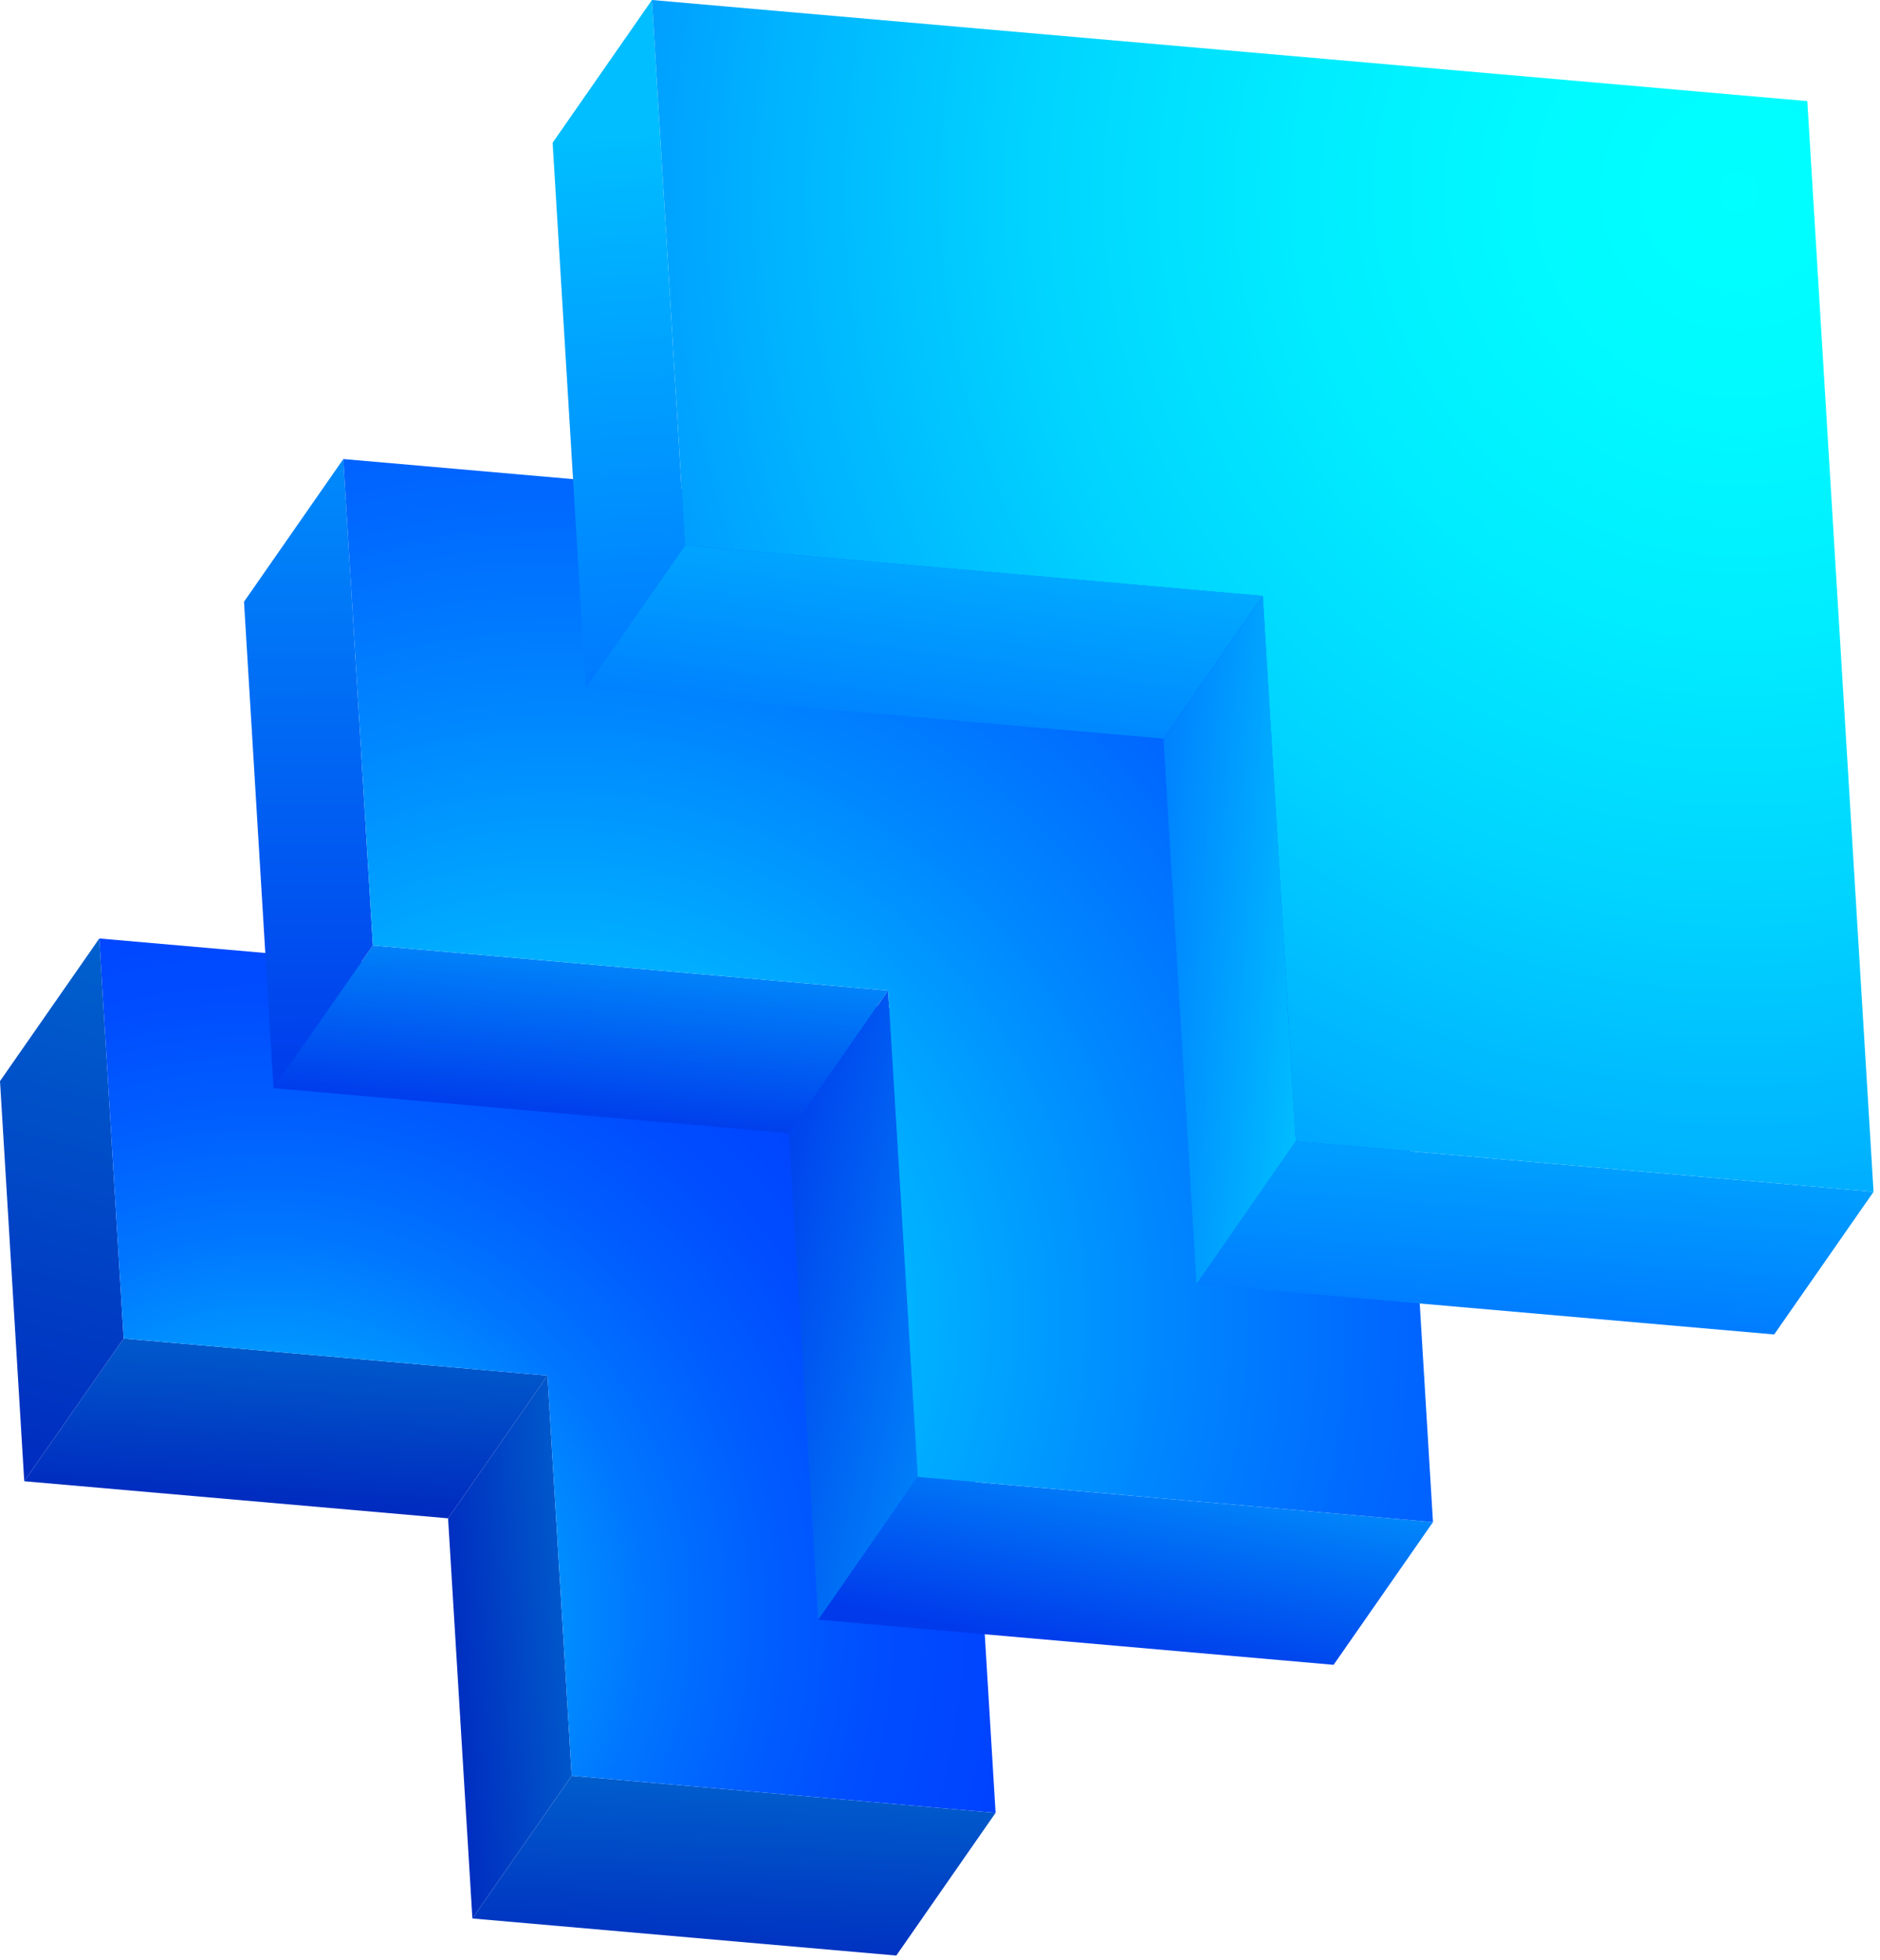
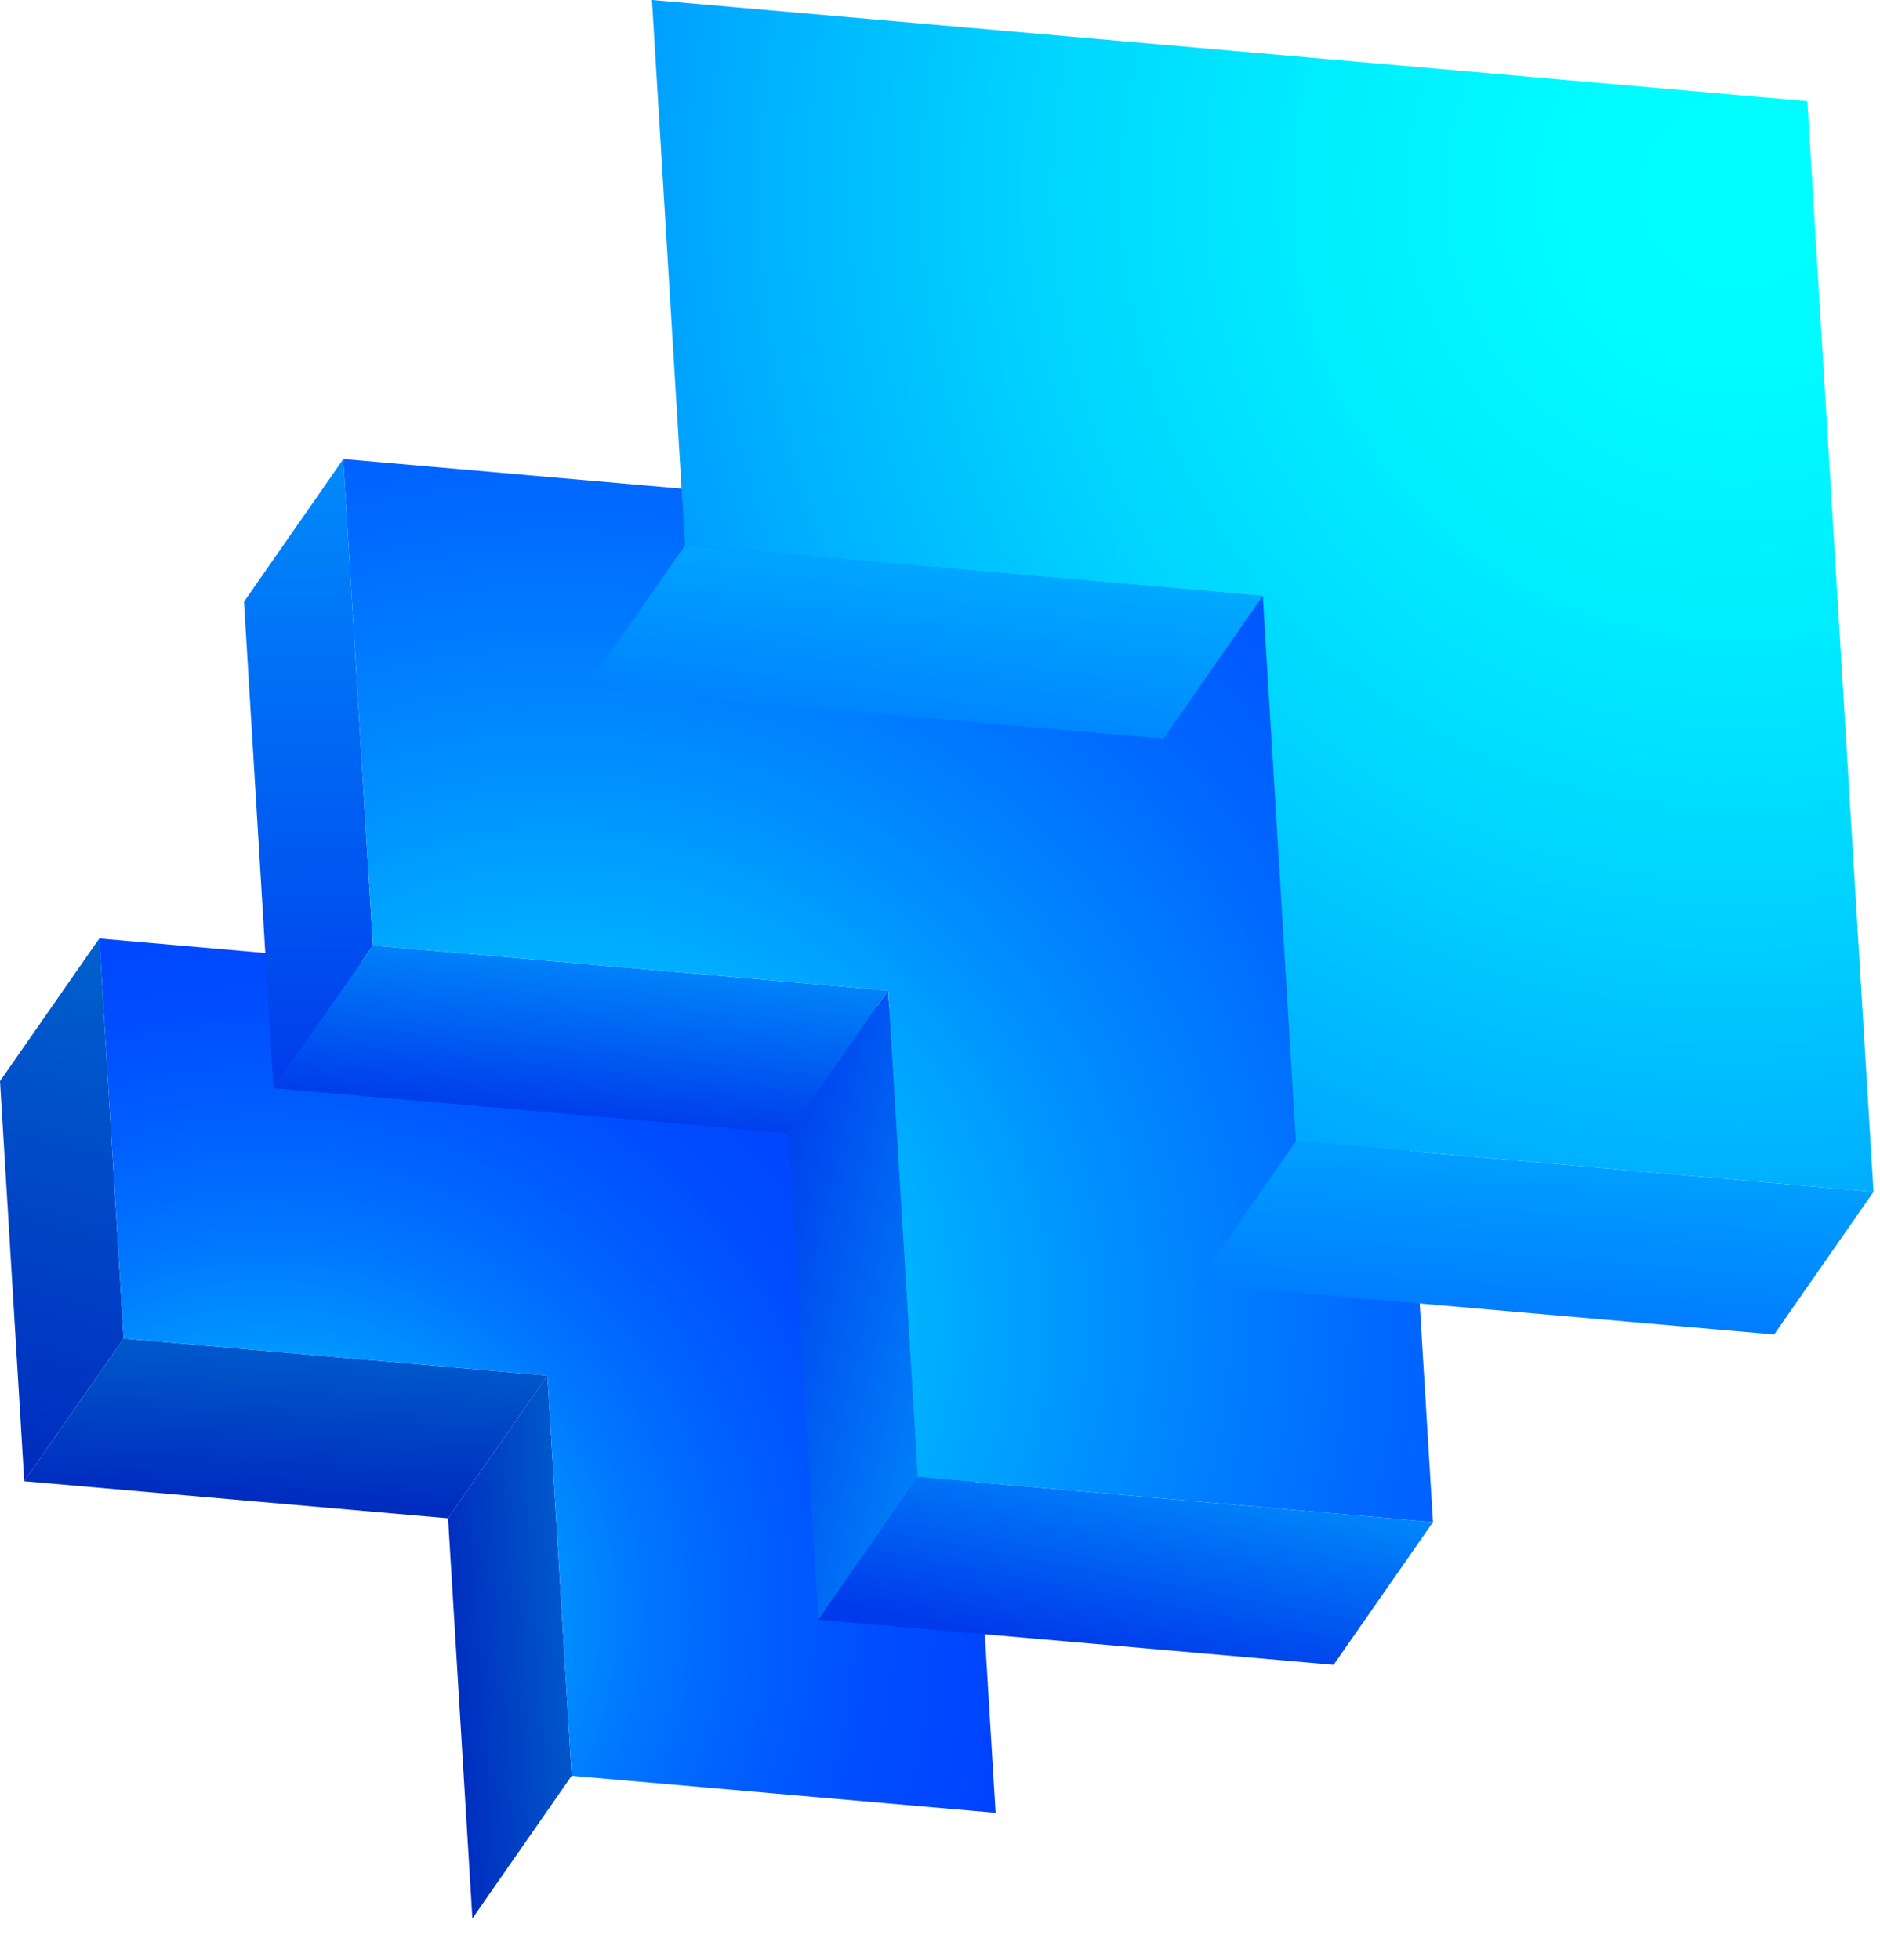
<svg xmlns="http://www.w3.org/2000/svg" width="283" height="295" viewBox="0 0 283 295" fill="none">
  <g clip-path="url(#clip0_2707_18)">
    <path d="M82.41 207.041L67.45 228.521L3.65 222.941L18.61 201.461L82.41 207.041Z" fill="url(#paint0_linear_2707_18)" />
    <path d="M18.61 201.46L3.65 222.94L0 162.72L14.95 141.25L18.61 201.46Z" fill="url(#paint1_linear_2707_18)" />
    <path d="M86.059 267.269L71.109 288.749L67.449 228.519L82.409 207.039L86.059 267.269Z" fill="url(#paint2_linear_2707_18)" />
-     <path d="M149.869 272.85L134.919 294.33L71.109 288.75L86.059 267.27L149.869 272.85Z" fill="url(#paint3_linear_2707_18)" />
    <path d="M142.559 152.41L149.869 272.85L86.059 267.27L82.409 207.04L18.609 201.46L14.949 141.25L142.559 152.41Z" fill="url(#paint4_radial_2707_18)" />
    <path d="M133.69 149.091L118.74 170.571L41.17 163.781L56.13 142.301L133.69 149.091Z" fill="url(#paint5_linear_2707_18)" />
    <path d="M56.13 142.3L41.17 163.78L36.73 90.57L51.681 69.09L56.13 142.3Z" fill="url(#paint6_linear_2707_18)" />
    <path d="M138.14 222.3L123.18 243.78L118.74 170.57L133.69 149.09L138.14 222.3Z" fill="url(#paint7_linear_2707_18)" />
    <path d="M215.71 229.091L200.75 250.571L123.18 243.781L138.14 222.301L215.71 229.091Z" fill="url(#paint8_linear_2707_18)" />
    <path d="M206.82 82.66L215.71 229.09L138.14 222.3L133.69 149.09L56.13 142.3L51.68 69.09L206.82 82.66Z" fill="url(#paint9_radial_2707_18)" />
    <path d="M190.09 89.69L175.14 111.17L88.17 103.56L103.12 82.08L190.09 89.69Z" fill="url(#paint10_linear_2707_18)" />
-     <path d="M103.119 82.08L88.169 103.56L83.189 21.48L98.139 0L103.119 82.08Z" fill="url(#paint11_linear_2707_18)" />
-     <path d="M195.069 171.769L180.119 193.249L175.139 111.169L190.089 89.689L195.069 171.769Z" fill="url(#paint12_linear_2707_18)" />
    <path d="M282.029 179.38L267.069 200.85L180.119 193.25L195.069 171.77L282.029 179.38Z" fill="url(#paint13_linear_2707_18)" />
    <path d="M272.059 15.22L282.029 179.38L195.069 171.77L190.089 89.69L103.119 82.08L98.139 0L272.059 15.22Z" fill="url(#paint14_radial_2707_18)" />
  </g>
  <defs>
    <linearGradient id="paint0_linear_2707_18" x1="44.8" y1="186.021" x2="42.3" y2="227.021" gradientUnits="userSpaceOnUse">
      <stop stop-color="#007AD3" />
      <stop offset="1" stop-color="#002ABF" />
    </linearGradient>
    <linearGradient id="paint1_linear_2707_18" x1="29.41" y1="105.57" x2="-1.59" y2="223.57" gradientUnits="userSpaceOnUse">
      <stop stop-color="#007AD3" />
      <stop offset="1" stop-color="#002ABF" />
    </linearGradient>
    <linearGradient id="paint2_linear_2707_18" x1="99.519" y1="246.269" x2="66.459" y2="248.629" gradientUnits="userSpaceOnUse">
      <stop stop-color="#007AD3" />
      <stop offset="1" stop-color="#002ABF" />
    </linearGradient>
    <linearGradient id="paint3_linear_2707_18" x1="111.749" y1="251.18" x2="109.749" y2="298.18" gradientUnits="userSpaceOnUse">
      <stop stop-color="#007AD3" />
      <stop offset="1" stop-color="#002ABF" />
    </linearGradient>
    <radialGradient id="paint4_radial_2707_18" cx="0" cy="0" r="1" gradientUnits="userSpaceOnUse" gradientTransform="translate(40.209 242.81) scale(138.76 138.76)">
      <stop stop-color="#00FFFF" />
      <stop offset="0.05" stop-color="#00E8FF" />
      <stop offset="0.17" stop-color="#00BBFF" />
      <stop offset="0.29" stop-color="#0095FF" />
      <stop offset="0.41" stop-color="#0076FF" />
      <stop offset="0.54" stop-color="#005EFF" />
      <stop offset="0.67" stop-color="#004CFF" />
      <stop offset="0.82" stop-color="#0042FF" />
      <stop offset="1" stop-color="#003FFF" />
    </radialGradient>
    <linearGradient id="paint5_linear_2707_18" x1="89.62" y1="134.871" x2="86.14" y2="169.171" gradientUnits="userSpaceOnUse">
      <stop stop-color="#00A0FF" />
      <stop offset="1" stop-color="#003AEB" />
    </linearGradient>
    <linearGradient id="paint6_linear_2707_18" x1="46.031" y1="43.02" x2="46.7" y2="166.35" gradientUnits="userSpaceOnUse">
      <stop stop-color="#00A0FF" />
      <stop offset="1" stop-color="#003AEB" />
    </linearGradient>
    <linearGradient id="paint7_linear_2707_18" x1="159.96" y1="203.48" x2="109.04" y2="192.1" gradientUnits="userSpaceOnUse">
      <stop stop-color="#00A0FF" />
      <stop offset="1" stop-color="#003AEB" />
    </linearGradient>
    <linearGradient id="paint8_linear_2707_18" x1="174.12" y1="211.661" x2="166.99" y2="249.461" gradientUnits="userSpaceOnUse">
      <stop stop-color="#00A0FF" />
      <stop offset="1" stop-color="#003AEB" />
    </linearGradient>
    <radialGradient id="paint9_radial_2707_18" cx="0" cy="0" r="1" gradientUnits="userSpaceOnUse" gradientTransform="translate(84.55 198.16) scale(215.13 215.13)">
      <stop stop-color="#00FFFF" />
      <stop offset="0.09" stop-color="#00E1FF" />
      <stop offset="0.25" stop-color="#00B0FF" />
      <stop offset="0.42" stop-color="#0087FF" />
      <stop offset="0.57" stop-color="#0068FF" />
      <stop offset="0.73" stop-color="#0051FF" />
      <stop offset="0.87" stop-color="#0044FF" />
      <stop offset="1" stop-color="#003FFF" />
    </radialGradient>
    <linearGradient id="paint10_linear_2707_18" x1="142.91" y1="69.76" x2="136.56" y2="114.94" gradientUnits="userSpaceOnUse">
      <stop stop-color="#00BEFF" />
      <stop offset="1" stop-color="#007BFF" />
    </linearGradient>
    <linearGradient id="paint11_linear_2707_18" x1="90.829" y1="20.64" x2="96.829" y2="101.14" gradientUnits="userSpaceOnUse">
      <stop stop-color="#00BEFF" />
      <stop offset="1" stop-color="#007BFF" />
    </linearGradient>
    <linearGradient id="paint12_linear_2707_18" x1="197.759" y1="142.399" x2="170.289" y2="140.379" gradientUnits="userSpaceOnUse">
      <stop stop-color="#00BEFF" />
      <stop offset="1" stop-color="#007BFF" />
    </linearGradient>
    <linearGradient id="paint13_linear_2707_18" x1="233.569" y1="154.16" x2="230.069" y2="199.17" gradientUnits="userSpaceOnUse">
      <stop stop-color="#00BEFF" />
      <stop offset="1" stop-color="#007BFF" />
    </linearGradient>
    <radialGradient id="paint14_radial_2707_18" cx="0" cy="0" r="1" gradientUnits="userSpaceOnUse" gradientTransform="translate(262.689 28.02) scale(250.88)">
      <stop stop-color="#00FFFF" />
      <stop offset="0.12" stop-color="#00FAFF" />
      <stop offset="0.27" stop-color="#00ECFF" />
      <stop offset="0.43" stop-color="#00D4FF" />
      <stop offset="0.59" stop-color="#00B3FF" />
      <stop offset="0.76" stop-color="#0089FF" />
      <stop offset="0.93" stop-color="#0055FF" />
      <stop offset="1" stop-color="#003FFF" />
    </radialGradient>
    <clipPath id="clip0_2707_18">
      <rect width="282.03" height="294.33" fill="white" />
    </clipPath>
  </defs>
</svg>